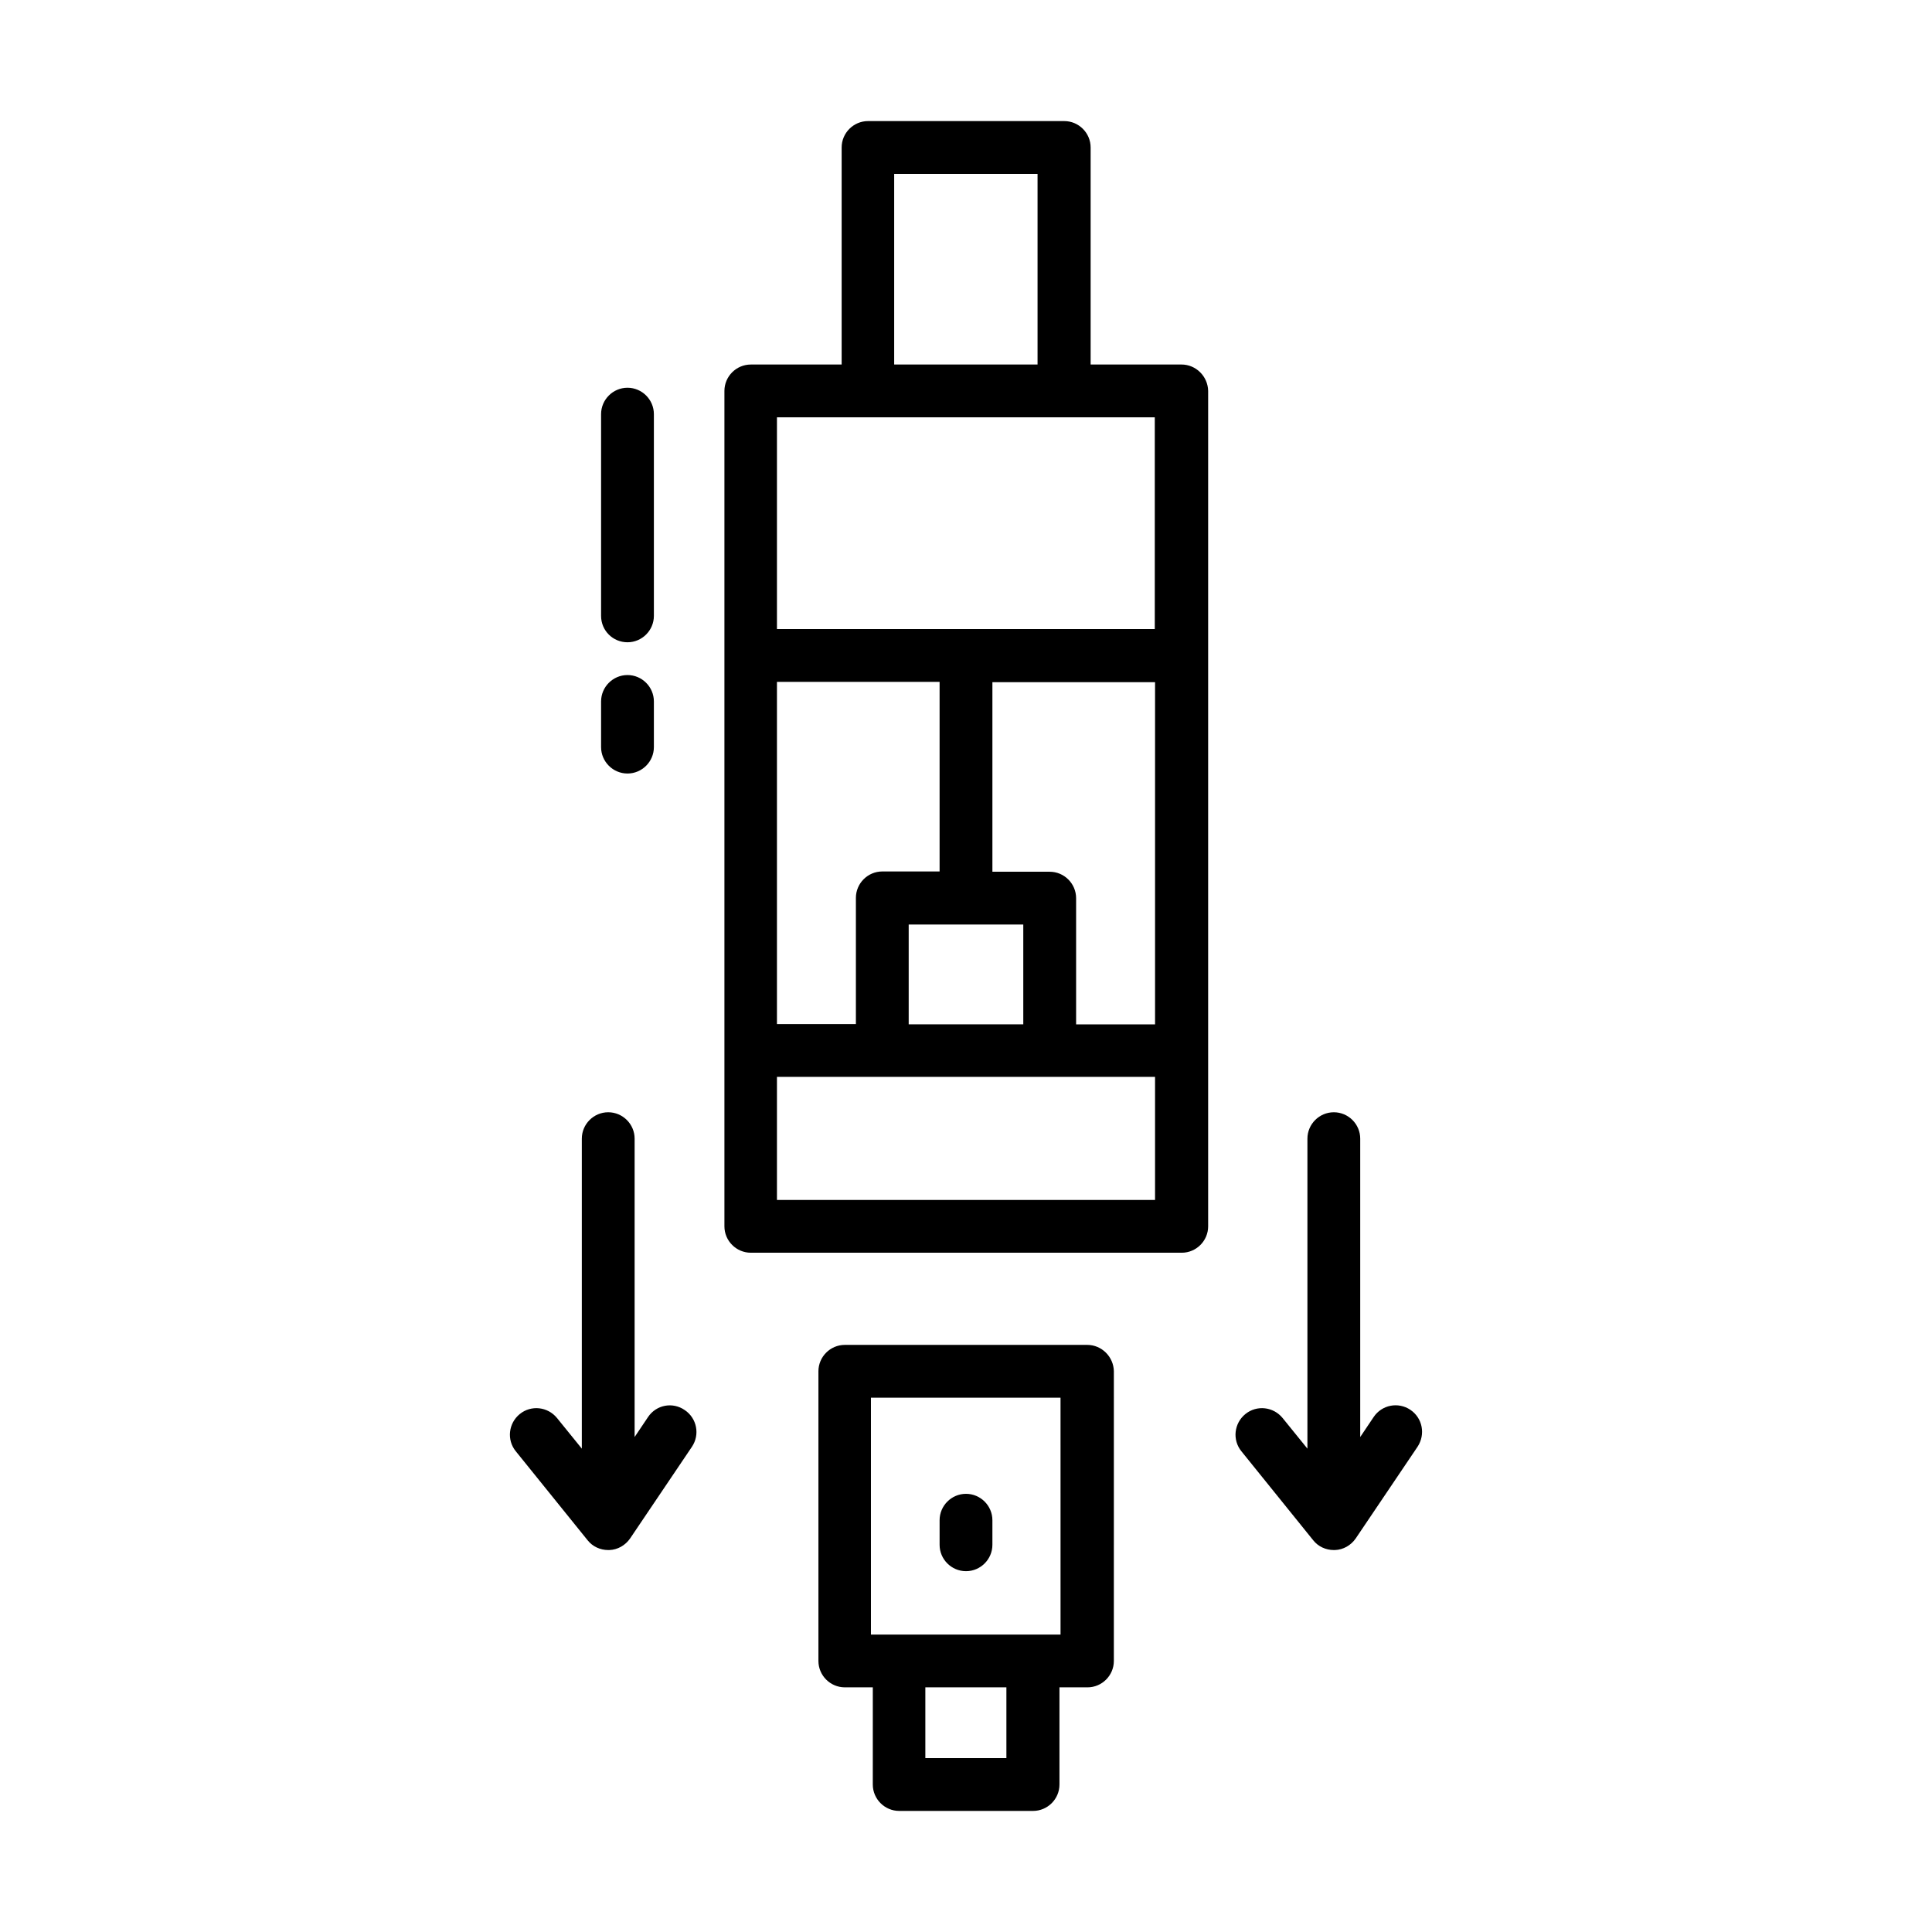
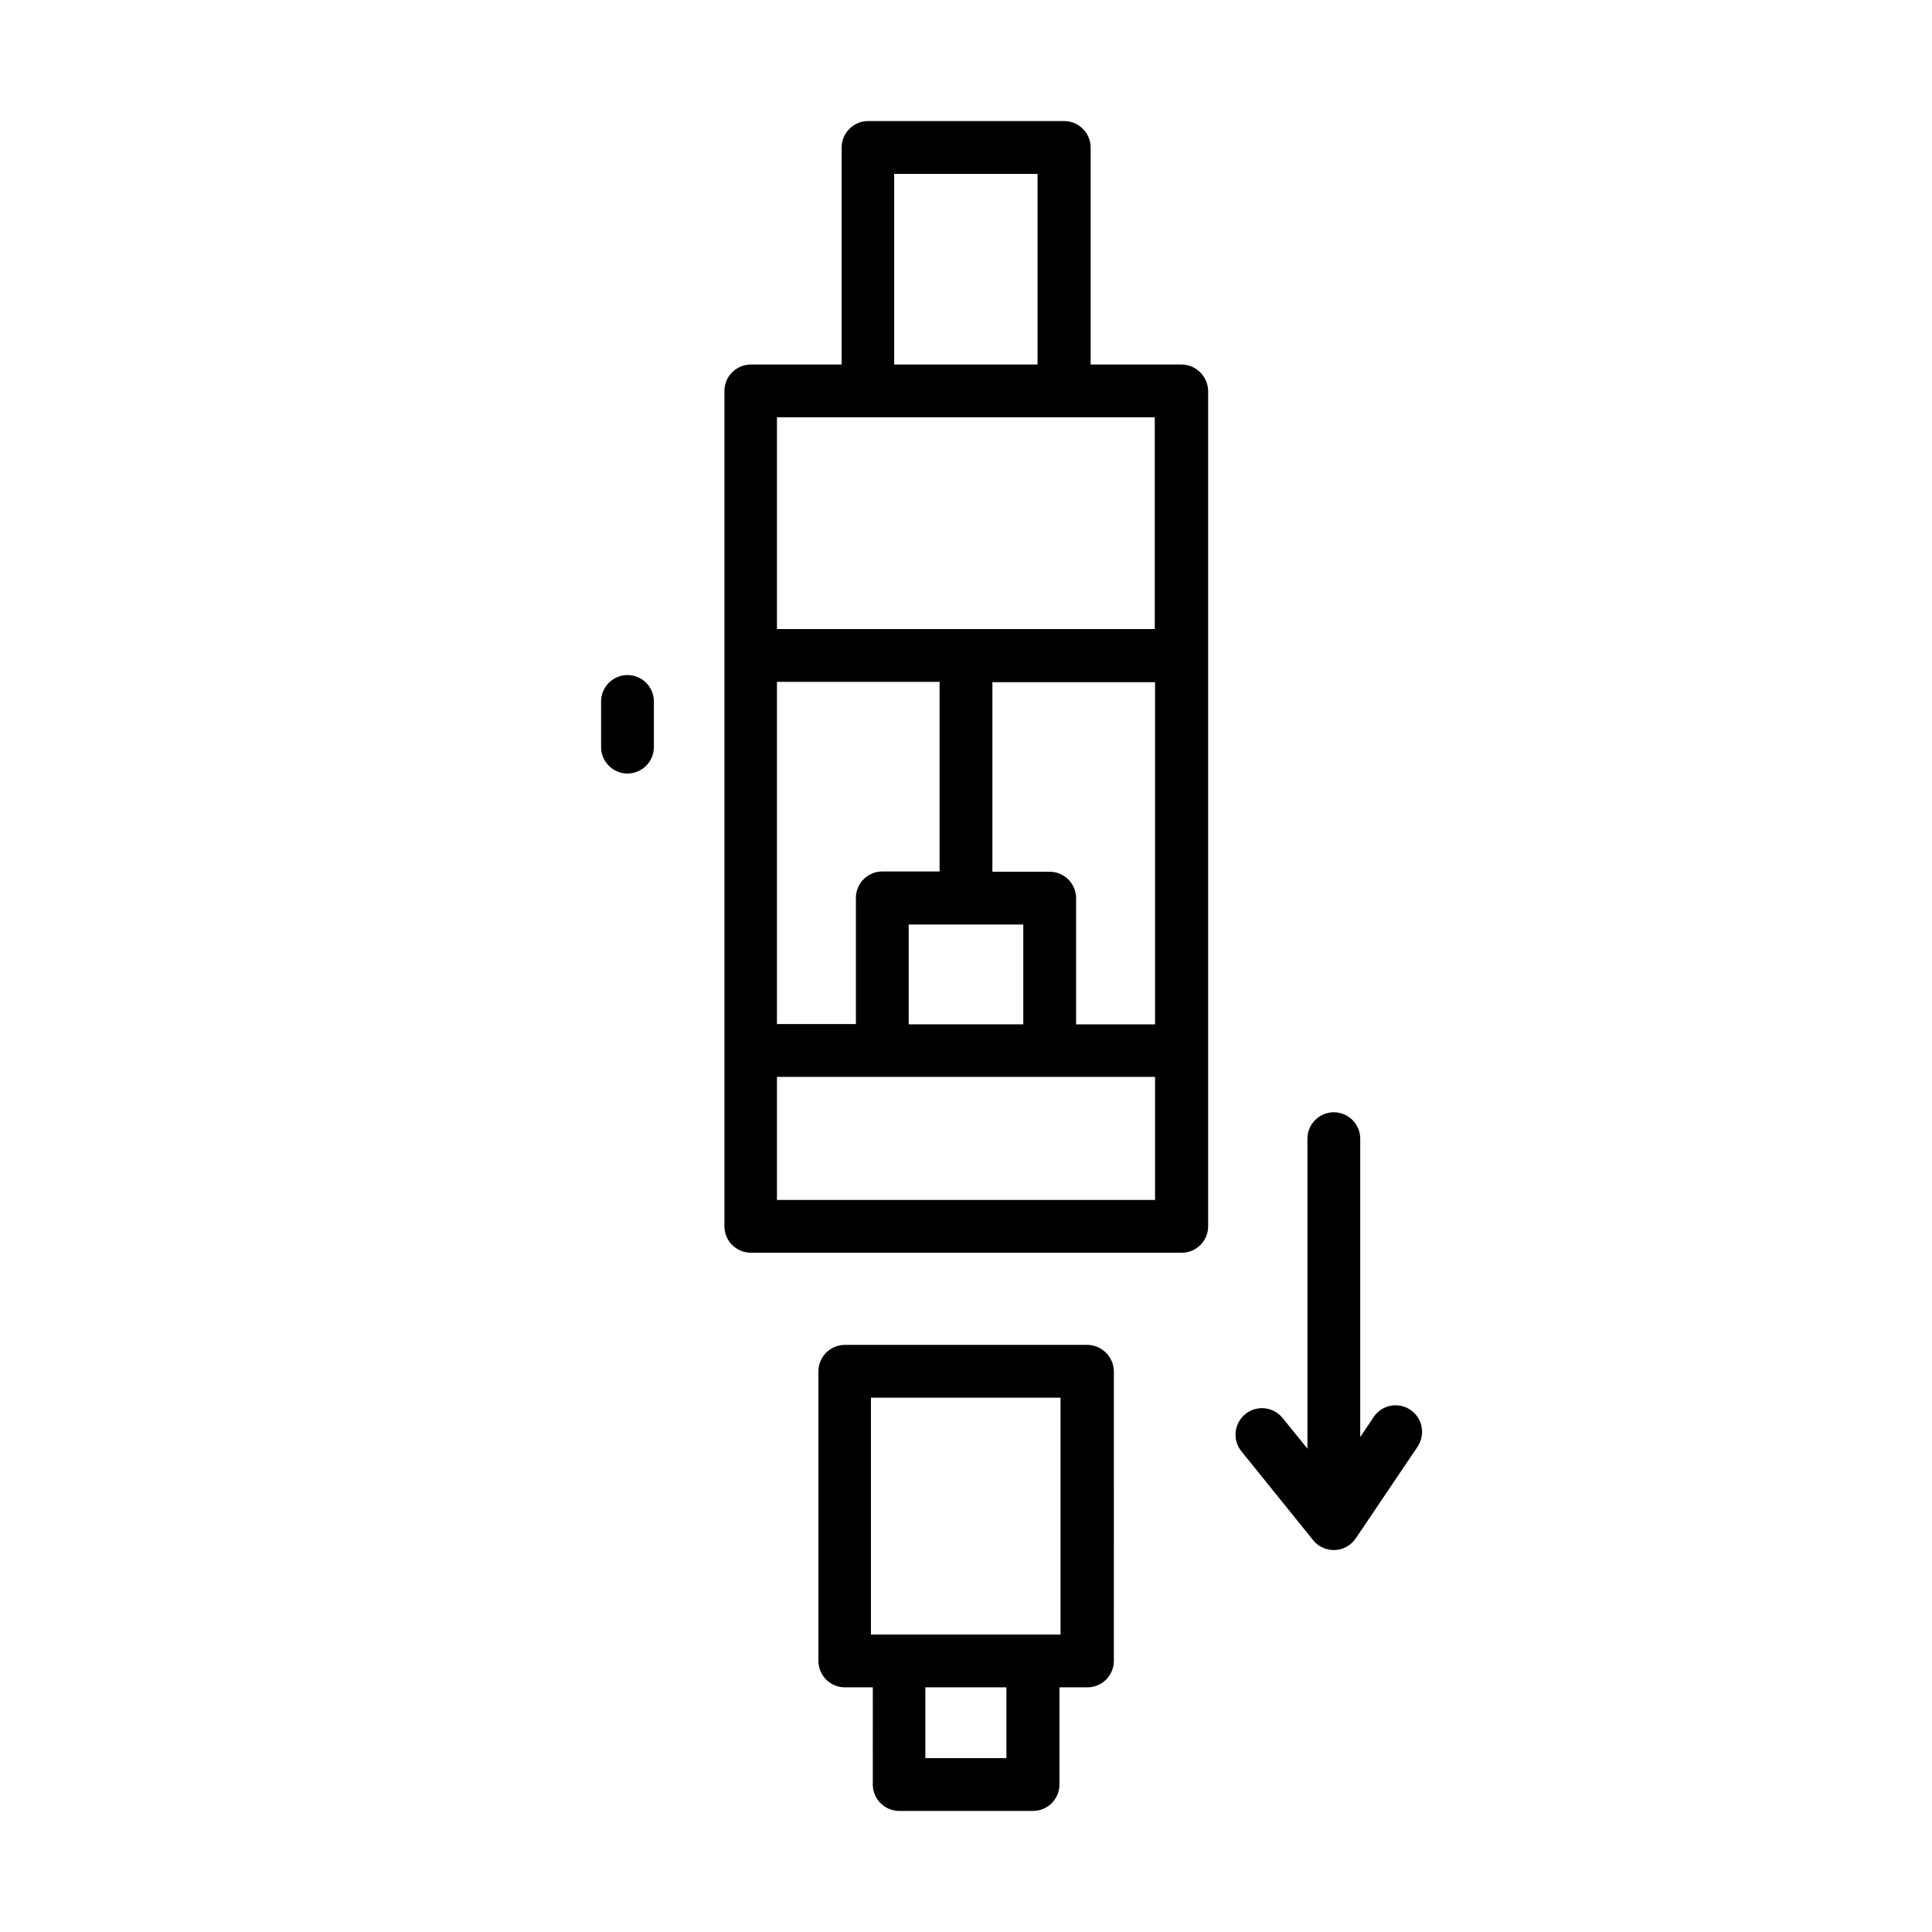
<svg xmlns="http://www.w3.org/2000/svg" fill="#000000" width="800px" height="800px" version="1.1" viewBox="144 144 512 512">
  <g>
    <path d="m457.1 240.6h-24.07v-57.516c0-3.848-3.148-6.996-6.996-6.996h-51.992c-3.848 0-6.996 3.148-6.996 6.996v57.52h-24.07c-3.848 0-6.996 3.148-6.996 6.996v221.39c0 3.848 3.148 6.996 6.996 6.996h114.2c3.848 0 6.996-3.148 6.996-6.996v-221.39c-0.07-3.852-3.219-7-7.066-7zm-107.2 174.86v-90.754h43.102v50.242h-15.184c-3.848 0-6.996 3.148-6.996 6.996v33.449h-20.922zm34.914-26.449h30.367v26.449h-30.367zm37.367-13.992h-15.184v-50.242h43.105v90.688h-20.922v-33.449c-0.004-3.848-3.152-6.996-7-6.996zm-41.215-184.94h37.996v50.52h-37.996zm-31.066 64.516h100.13v56.117h-100.13zm100.2 207.4h-100.2v-32.609h100.2z" />
    <path d="m432.12 500.41h-64.234c-3.848 0-6.996 3.148-6.996 6.996v76.762c0 3.848 3.148 6.996 6.996 6.996h7.418l-0.004 25.754c0 3.848 3.148 6.996 6.996 6.996h35.477c3.848 0 6.996-3.148 6.996-6.996v-25.75h7.418c3.848 0 6.996-3.148 6.996-6.996l0.004-76.766c-0.07-3.848-3.219-6.996-7.066-6.996zm-21.414 109.51h-21.48v-18.754h21.48zm14.414-32.746h-50.312v-62.766h50.242l0.004 62.766z" />
-     <path d="m400 560.38c3.848 0 6.996-3.148 6.996-6.996v-6.508c0-3.848-3.148-6.996-6.996-6.996s-6.996 3.148-6.996 6.996v6.508c-0.004 3.848 3.144 6.996 6.996 6.996z" />
    <path d="m517.77 517.62c-3.219-2.168-7.559-1.328-9.727 1.891l-3.57 5.316v-79.07c0-3.848-3.148-6.996-6.996-6.996s-6.996 3.148-6.996 6.996v82.148l-6.578-8.117c-2.449-3.008-6.856-3.5-9.867-1.051-3.008 2.449-3.5 6.856-1.051 9.867l19.031 23.582c1.328 1.68 3.359 2.59 5.457 2.59h0.281c2.238-0.07 4.269-1.258 5.527-3.078l16.375-24.281c2.172-3.289 1.332-7.629-1.887-9.797z" />
-     <path d="m315.75 519.51-3.57 5.316v-79.07c0-3.848-3.148-6.996-6.996-6.996s-6.996 3.148-6.996 6.996v82.148l-6.578-8.117c-2.449-3.008-6.856-3.5-9.867-1.051-3.008 2.449-3.5 6.856-1.051 9.867l19.031 23.582c1.328 1.68 3.359 2.59 5.457 2.59h0.281c2.238-0.07 4.269-1.258 5.527-3.078l16.375-24.281c2.168-3.219 1.328-7.559-1.891-9.727-3.215-2.238-7.555-1.398-9.723 1.82z" />
    <path d="m310.29 348.99c3.848 0 6.996-3.148 6.996-6.996v-12.105c0-3.848-3.148-6.996-6.996-6.996-3.848 0-6.996 3.148-6.996 6.996v12.105c0 3.848 3.148 6.996 6.996 6.996z" />
-     <path d="m310.29 314.21c3.848 0 6.996-3.148 6.996-6.996v-53.461c0-3.848-3.148-6.996-6.996-6.996-3.848 0-6.996 3.148-6.996 6.996v53.461c0 3.918 3.148 6.996 6.996 6.996z" />
  </g>
</svg>